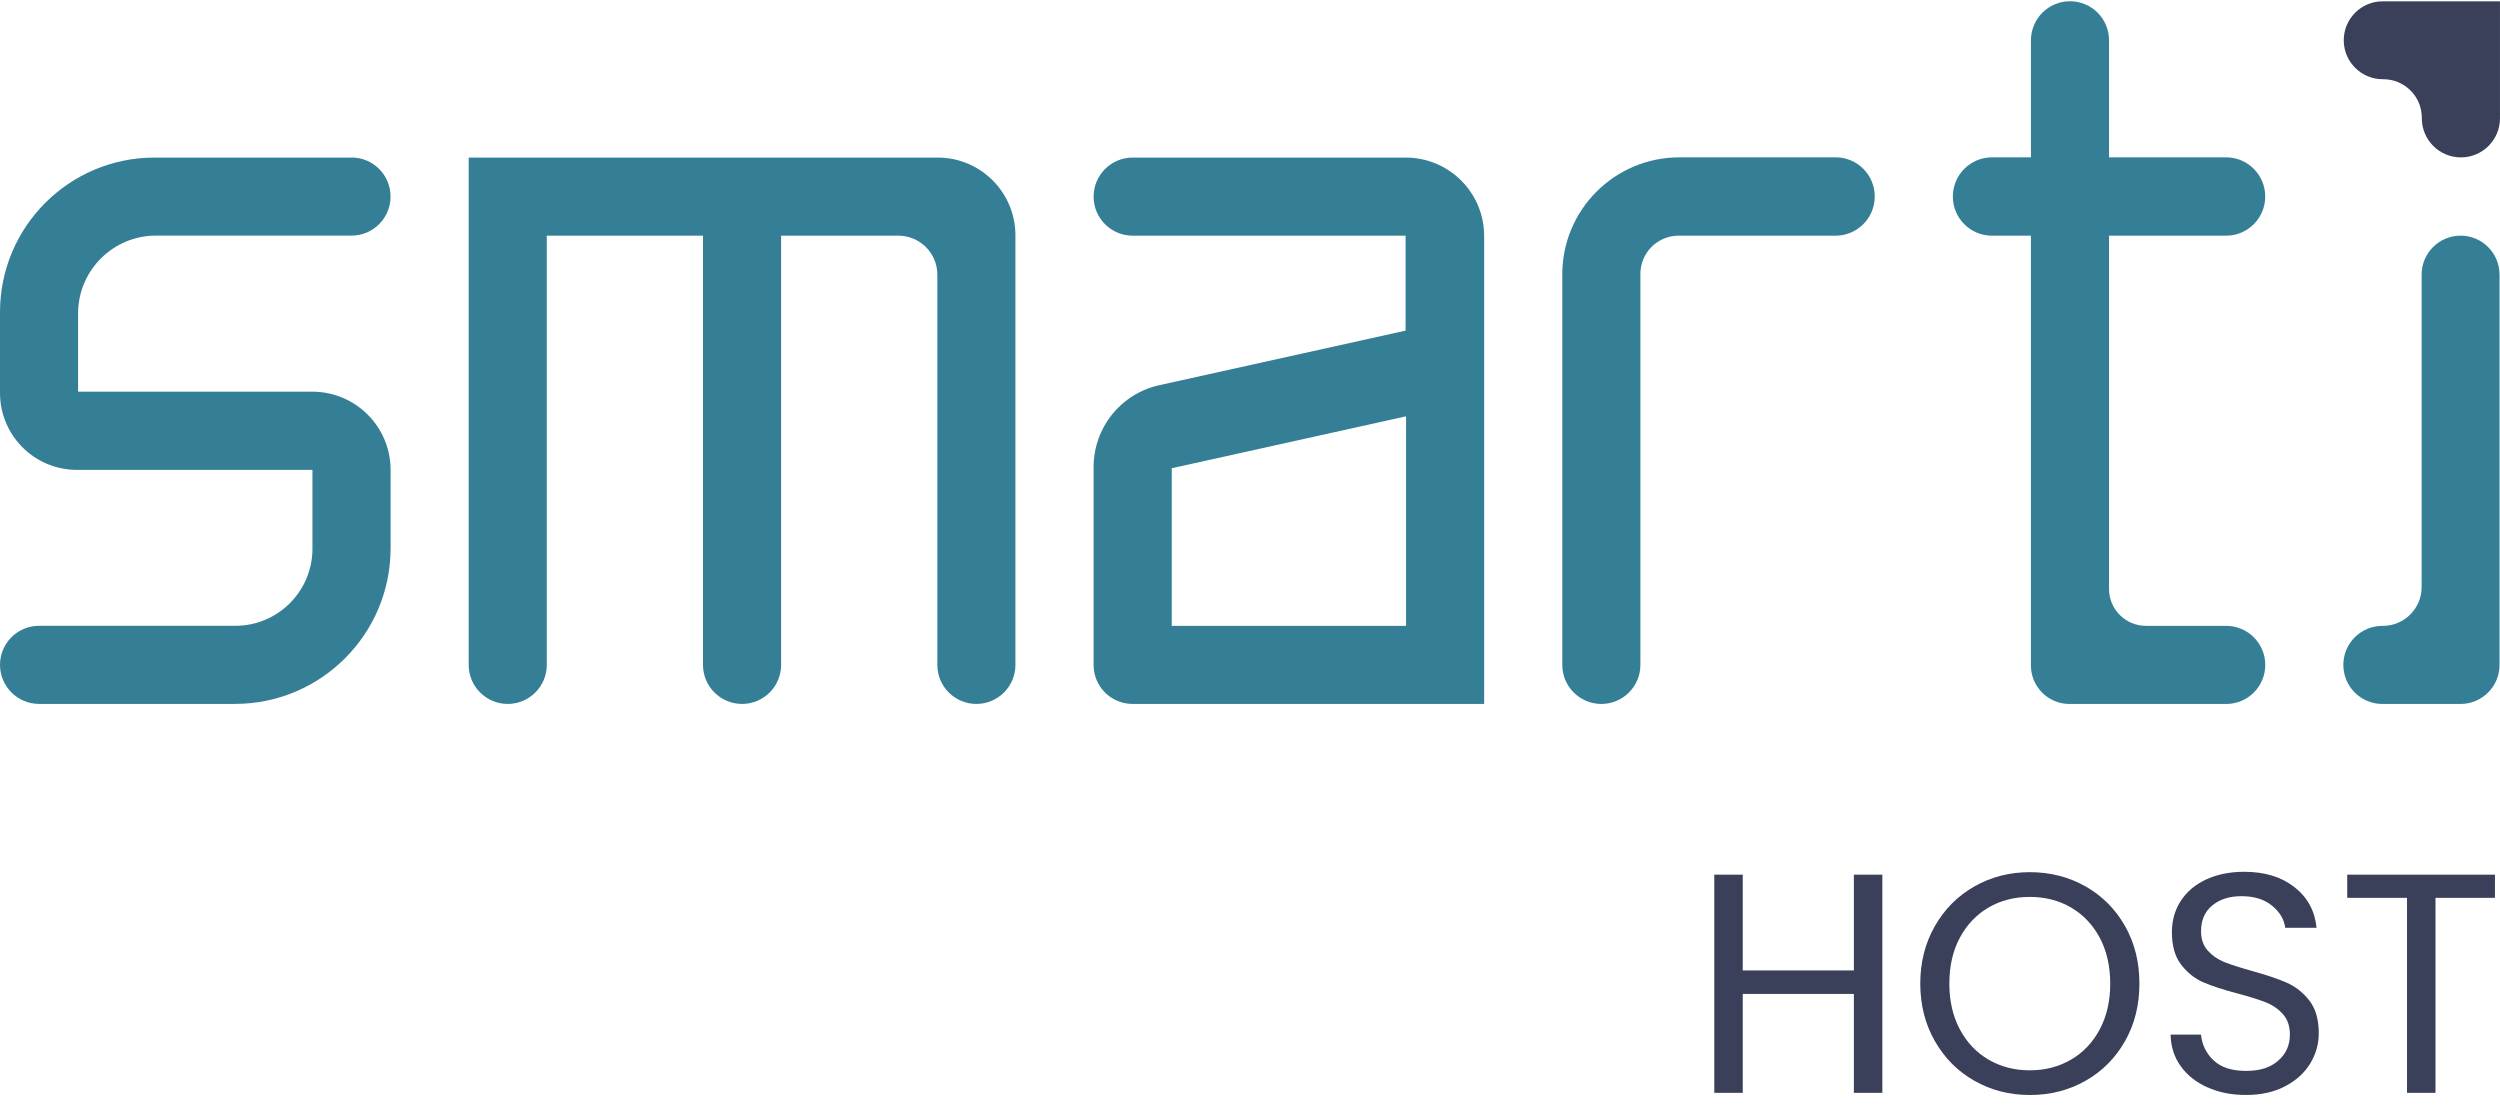
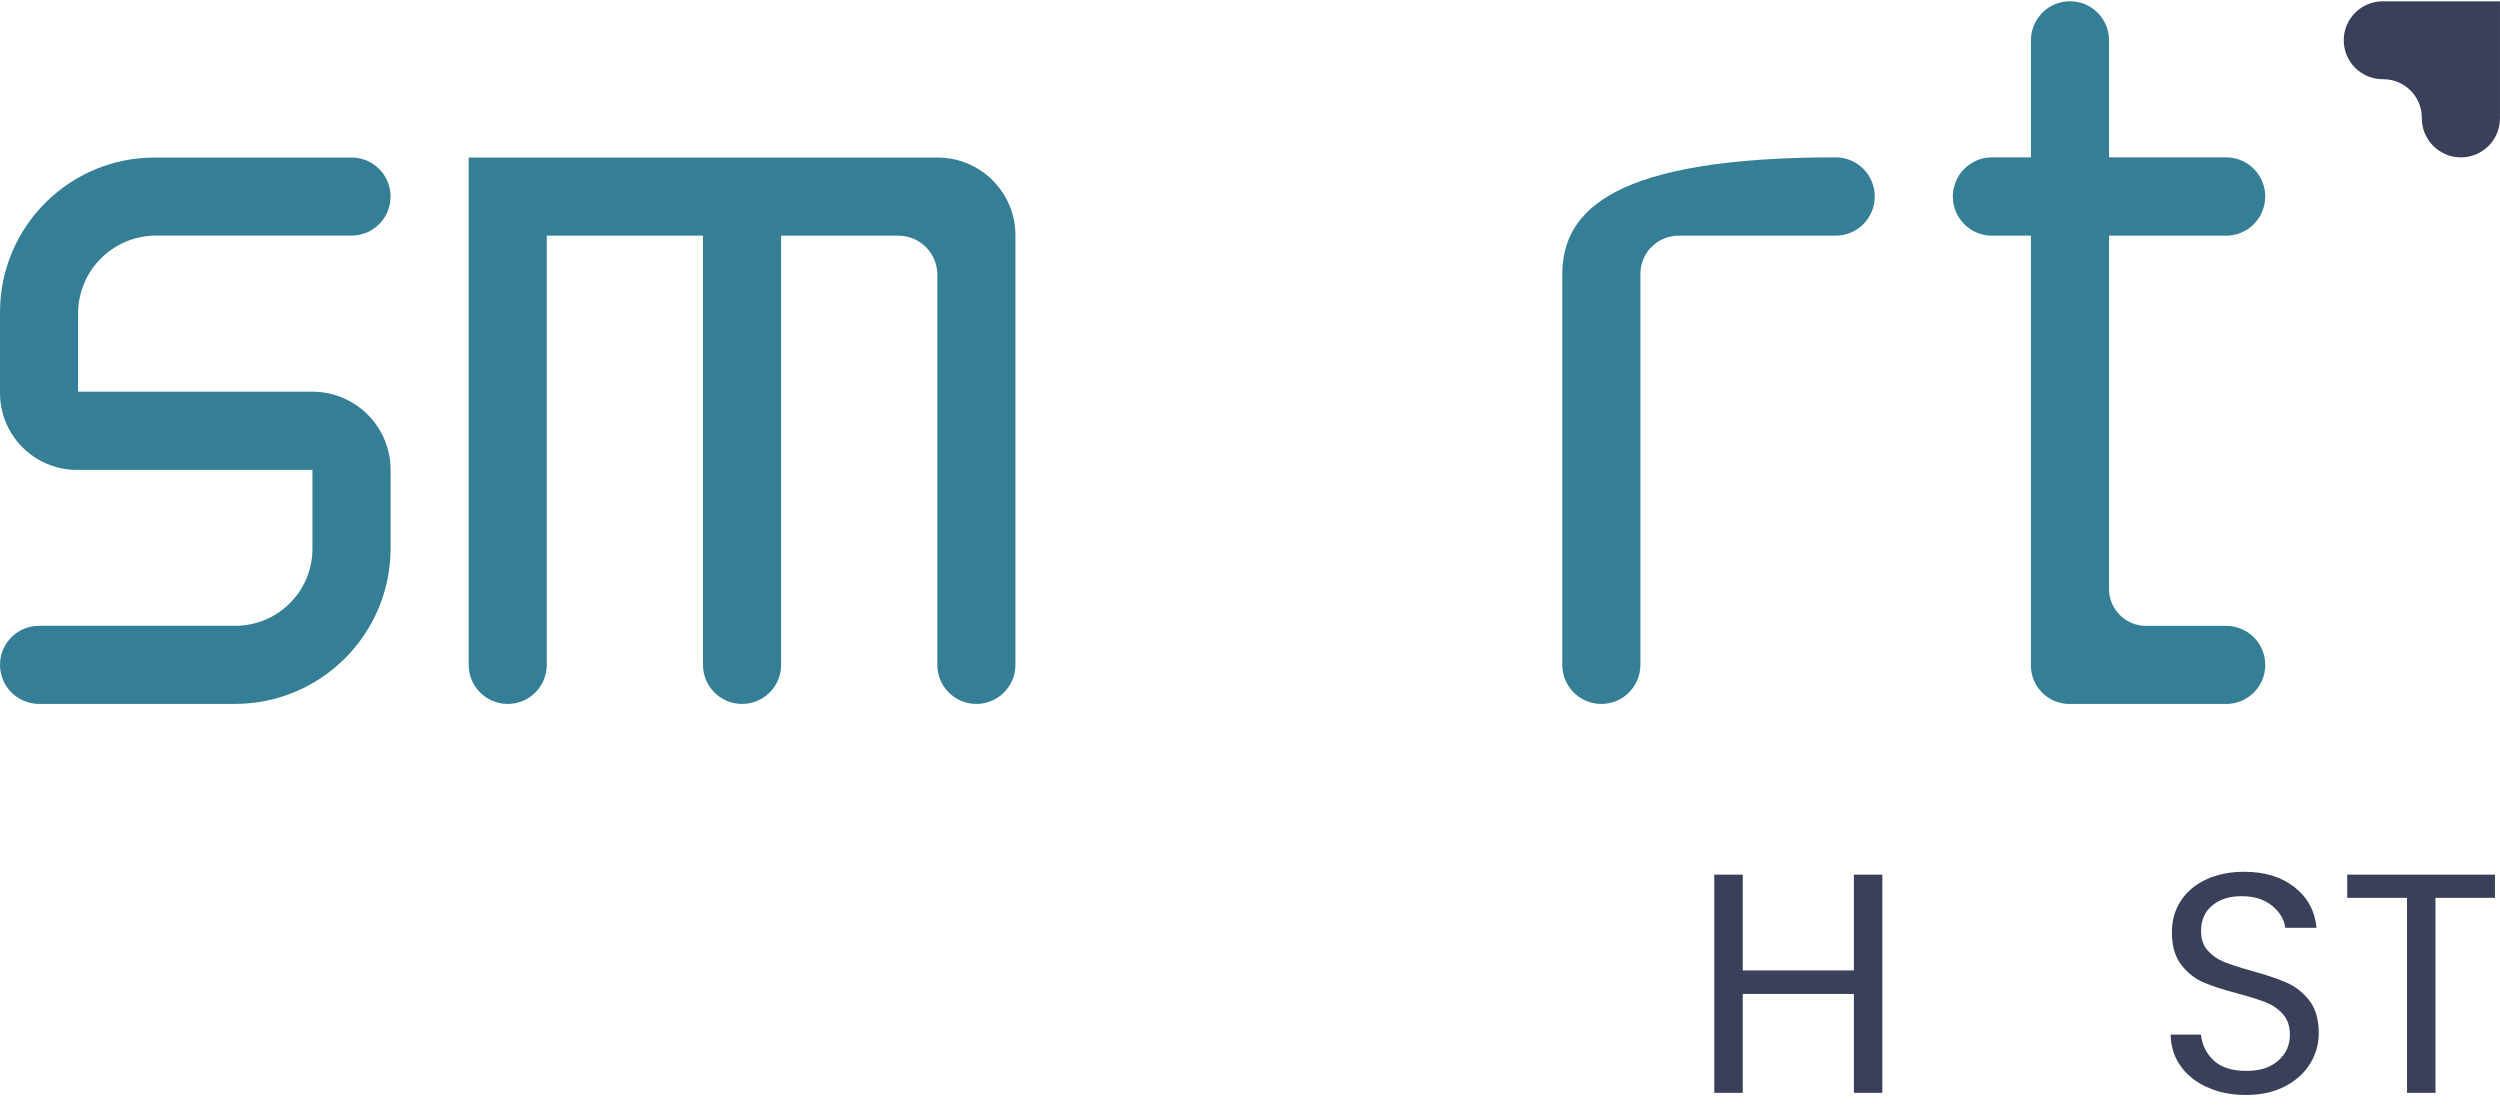
<svg xmlns="http://www.w3.org/2000/svg" width="140" height="62" viewBox="0 0 140 62" fill="none">
  <path d="M19.686 8.824H8.656C3.876 8.824 0 12.7 0 17.482V22.005C0 24.386 1.929 26.314 4.309 26.314H17.497V30.726C17.497 33.111 15.563 35.045 13.178 35.045H2.187C0.978 35.045 0 36.025 0 37.232C0 38.439 0.98 39.419 2.187 39.419H13.158C17.97 39.419 21.873 35.516 21.873 30.704V26.314C21.873 23.895 19.912 21.936 17.492 21.934H4.373V17.558C4.373 15.148 6.327 13.194 8.736 13.194H19.684C20.893 13.194 21.871 12.214 21.871 11.007C21.871 9.8 20.891 8.82 19.684 8.82" fill="#357F96" />
  <path d="M52.51 8.824H26.246V37.234C26.246 38.443 27.226 39.42 28.433 39.42C29.64 39.42 30.62 38.441 30.62 37.234V13.198H39.368V37.234C39.368 38.443 40.348 39.42 41.555 39.42C42.762 39.42 43.742 38.441 43.742 37.234V13.198H50.307C51.513 13.198 52.491 14.175 52.491 15.381V37.234C52.491 38.443 53.47 39.42 54.677 39.42C55.884 39.42 56.864 38.441 56.864 37.234V13.18C56.864 10.774 54.914 8.824 52.508 8.824" fill="#357F96" />
-   <path d="M78.722 8.824H63.429C62.222 8.824 61.242 9.804 61.242 11.011C61.242 12.218 62.222 13.198 63.429 13.198H78.713V18.515L64.914 21.572C62.768 22.047 61.242 23.949 61.242 26.146V37.243C61.242 38.444 62.217 39.419 63.418 39.419H83.113V13.216C83.113 10.79 81.147 8.824 78.722 8.824ZM78.74 35.047H65.618V26.221L78.74 23.313V35.049V35.047Z" fill="#357F96" />
-   <path d="M102.792 8.812H94.041C90.422 8.812 87.488 11.745 87.488 15.365V37.234C87.488 38.441 88.468 39.421 89.675 39.421C90.882 39.421 91.862 38.441 91.862 37.234V15.338C91.862 14.156 92.82 13.198 94.002 13.198H102.792C104.003 13.198 104.986 12.216 104.986 11.004C104.986 9.791 104.004 8.81 102.792 8.81" fill="#357F96" />
-   <path d="M137.794 13.196C136.589 13.196 135.611 14.174 135.611 15.379V32.876C135.611 34.076 134.638 35.049 133.438 35.049H133.413C132.204 35.049 131.227 36.028 131.227 37.235C131.227 38.443 132.206 39.422 133.413 39.422H137.785C138.994 39.422 139.974 38.443 139.974 37.234V15.379C139.974 14.174 138.996 13.196 137.792 13.196" fill="#357F96" />
+   <path d="M102.792 8.812C90.422 8.812 87.488 11.745 87.488 15.365V37.234C87.488 38.441 88.468 39.421 89.675 39.421C90.882 39.421 91.862 38.441 91.862 37.234V15.338C91.862 14.156 92.82 13.198 94.002 13.198H102.792C104.003 13.198 104.986 12.216 104.986 11.004C104.986 9.791 104.004 8.81 102.792 8.81" fill="#357F96" />
  <path d="M124.668 35.047H120.173C119.03 35.047 118.105 34.121 118.105 32.978V13.199H124.659C125.87 13.199 126.853 12.218 126.853 11.005C126.853 9.793 125.872 8.811 124.659 8.811H118.106V2.256C118.106 1.047 117.127 0.07 115.92 0.07C114.713 0.07 113.733 1.049 113.733 2.256V8.811H111.553C110.343 8.811 109.359 9.793 109.359 11.005C109.359 12.218 110.341 13.199 111.553 13.199H113.731V37.264C113.731 38.455 114.696 39.422 115.889 39.422H124.668C125.877 39.422 126.855 38.442 126.855 37.235C126.855 36.028 125.875 35.048 124.668 35.048" fill="#357F96" />
  <path d="M133.431 4.436H133.465C134.656 4.436 135.622 5.402 135.622 6.593V6.625C135.622 7.834 136.601 8.814 137.81 8.814C139.019 8.814 139.999 7.834 139.999 6.625V0.074H133.431C132.226 0.074 131.25 1.05 131.25 2.255C131.25 3.46 132.226 4.436 133.431 4.436Z" fill="#3A405A" />
  <path d="M105.411 48.981V61.199H103.817V55.66H97.594V61.199H96V48.981H97.594V54.344H103.817V48.981H105.411Z" fill="#3A405A" />
-   <path d="M110.567 60.525C109.632 59.993 108.893 59.251 108.35 58.298C107.807 57.345 107.535 56.274 107.535 55.082C107.535 53.889 107.807 52.818 108.35 51.865C108.893 50.912 109.632 50.17 110.567 49.639C111.502 49.107 112.536 48.841 113.67 48.841C114.804 48.841 115.854 49.107 116.791 49.639C117.726 50.17 118.462 50.909 119 51.855C119.538 52.802 119.807 53.878 119.807 55.082C119.807 56.285 119.538 57.36 119 58.306C118.462 59.252 117.726 59.991 116.791 60.523C115.856 61.054 114.816 61.32 113.67 61.32C112.524 61.32 111.502 61.054 110.567 60.523V60.525ZM115.974 59.342C116.658 58.945 117.196 58.377 117.587 57.642C117.979 56.906 118.173 56.052 118.173 55.083C118.173 54.114 117.977 53.246 117.587 52.515C117.195 51.784 116.66 51.22 115.982 50.823C115.305 50.426 114.534 50.227 113.668 50.227C112.803 50.227 112.032 50.426 111.355 50.823C110.677 51.22 110.142 51.784 109.75 52.515C109.358 53.246 109.164 54.101 109.164 55.083C109.164 56.065 109.36 56.906 109.75 57.642C110.142 58.377 110.679 58.945 111.363 59.342C112.046 59.739 112.815 59.938 113.668 59.938C114.522 59.938 115.291 59.739 115.974 59.342Z" fill="#3A405A" />
  <path d="M123.614 60.892C122.977 60.605 122.478 60.208 122.115 59.699C121.752 59.191 121.566 58.604 121.555 57.938H123.255C123.313 58.51 123.549 58.993 123.964 59.383C124.379 59.776 124.984 59.97 125.779 59.97C126.575 59.97 127.137 59.78 127.576 59.4C128.015 59.02 128.234 58.533 128.234 57.936C128.234 57.47 128.106 57.089 127.848 56.797C127.591 56.506 127.27 56.284 126.884 56.131C126.499 55.979 125.978 55.815 125.324 55.64C124.517 55.43 123.872 55.219 123.387 55.01C122.903 54.799 122.488 54.469 122.143 54.02C121.798 53.569 121.626 52.965 121.626 52.205C121.626 51.539 121.795 50.949 122.135 50.434C122.473 49.92 122.95 49.523 123.564 49.241C124.178 48.961 124.881 48.82 125.677 48.82C126.823 48.82 127.759 49.107 128.49 49.679C129.221 50.251 129.633 51.011 129.727 51.957H127.973C127.915 51.49 127.669 51.077 127.238 50.721C126.805 50.364 126.233 50.186 125.52 50.186C124.854 50.186 124.311 50.358 123.89 50.703C123.468 51.048 123.259 51.529 123.259 52.148C123.259 52.592 123.384 52.955 123.637 53.236C123.888 53.516 124.198 53.73 124.565 53.876C124.933 54.022 125.45 54.188 126.116 54.375C126.923 54.597 127.571 54.816 128.062 55.033C128.553 55.25 128.975 55.582 129.325 56.032C129.675 56.483 129.851 57.094 129.851 57.864C129.851 58.46 129.694 59.02 129.378 59.547C129.062 60.072 128.595 60.5 127.976 60.827C127.357 61.154 126.627 61.318 125.786 61.318C124.945 61.318 124.258 61.176 123.621 60.889L123.614 60.892Z" fill="#3A405A" />
  <path d="M139.718 48.981V50.279H136.388V61.199H134.793V50.279H131.445V48.981H139.719H139.718Z" fill="#3A405A" />
</svg>